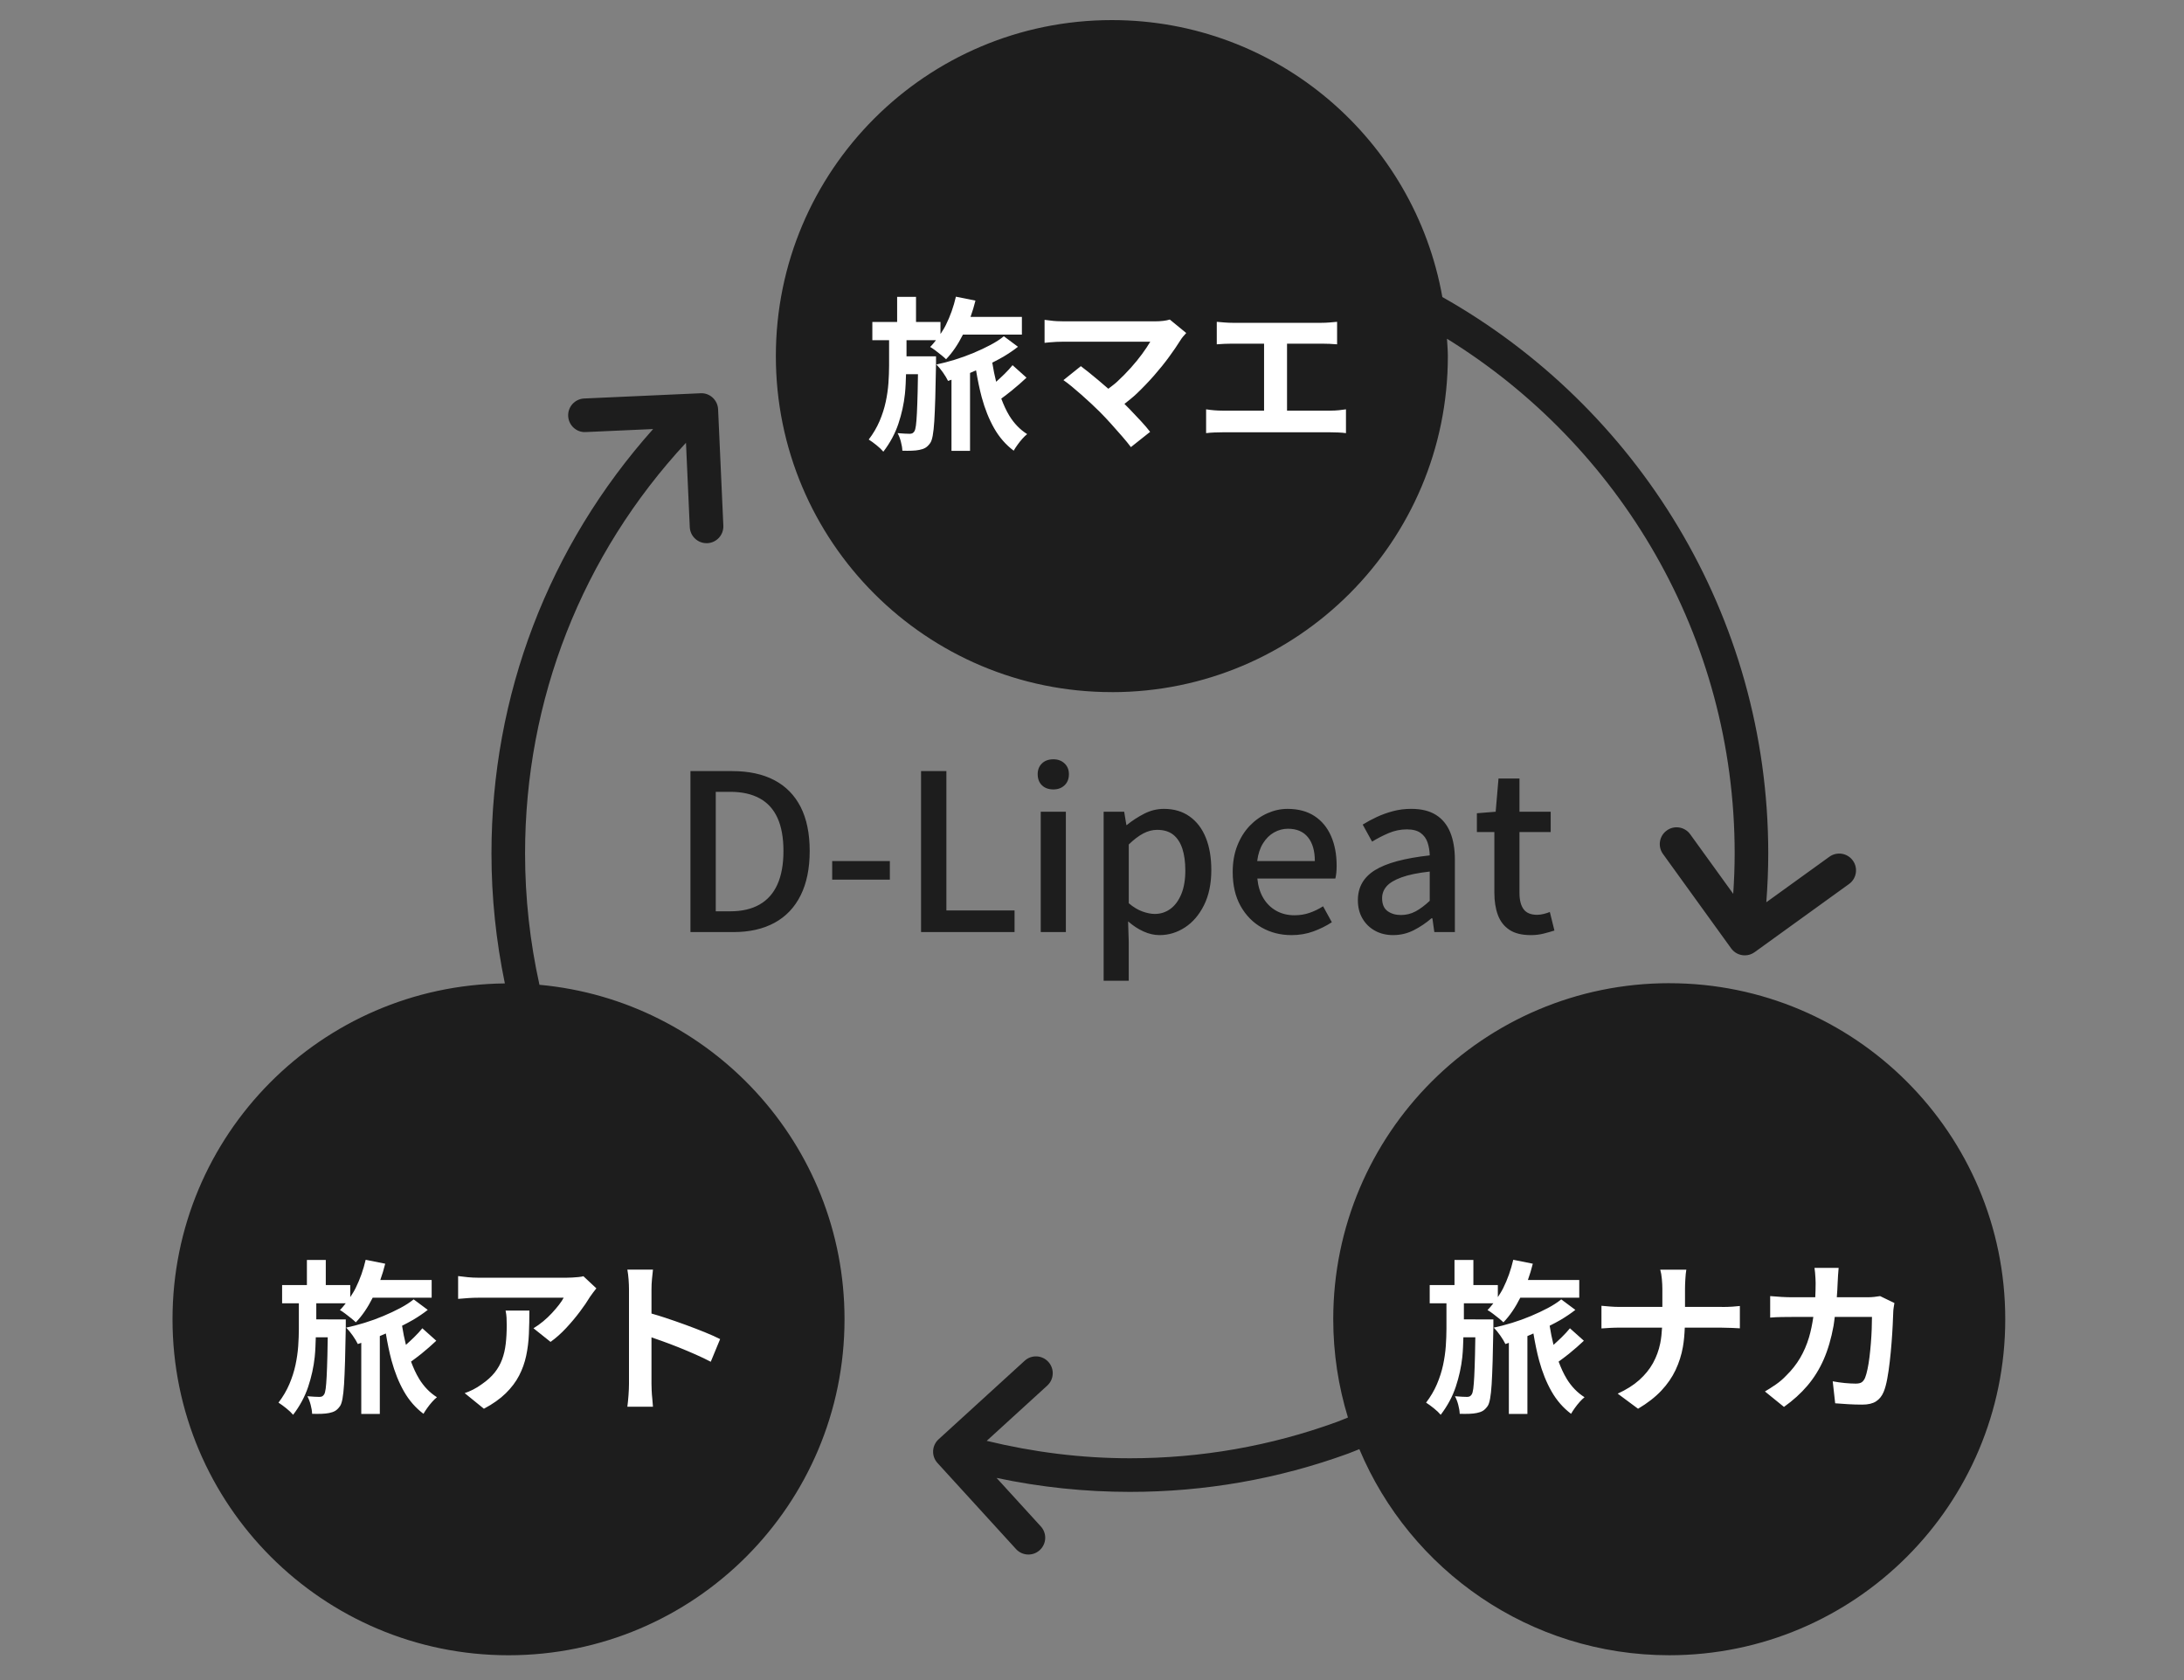
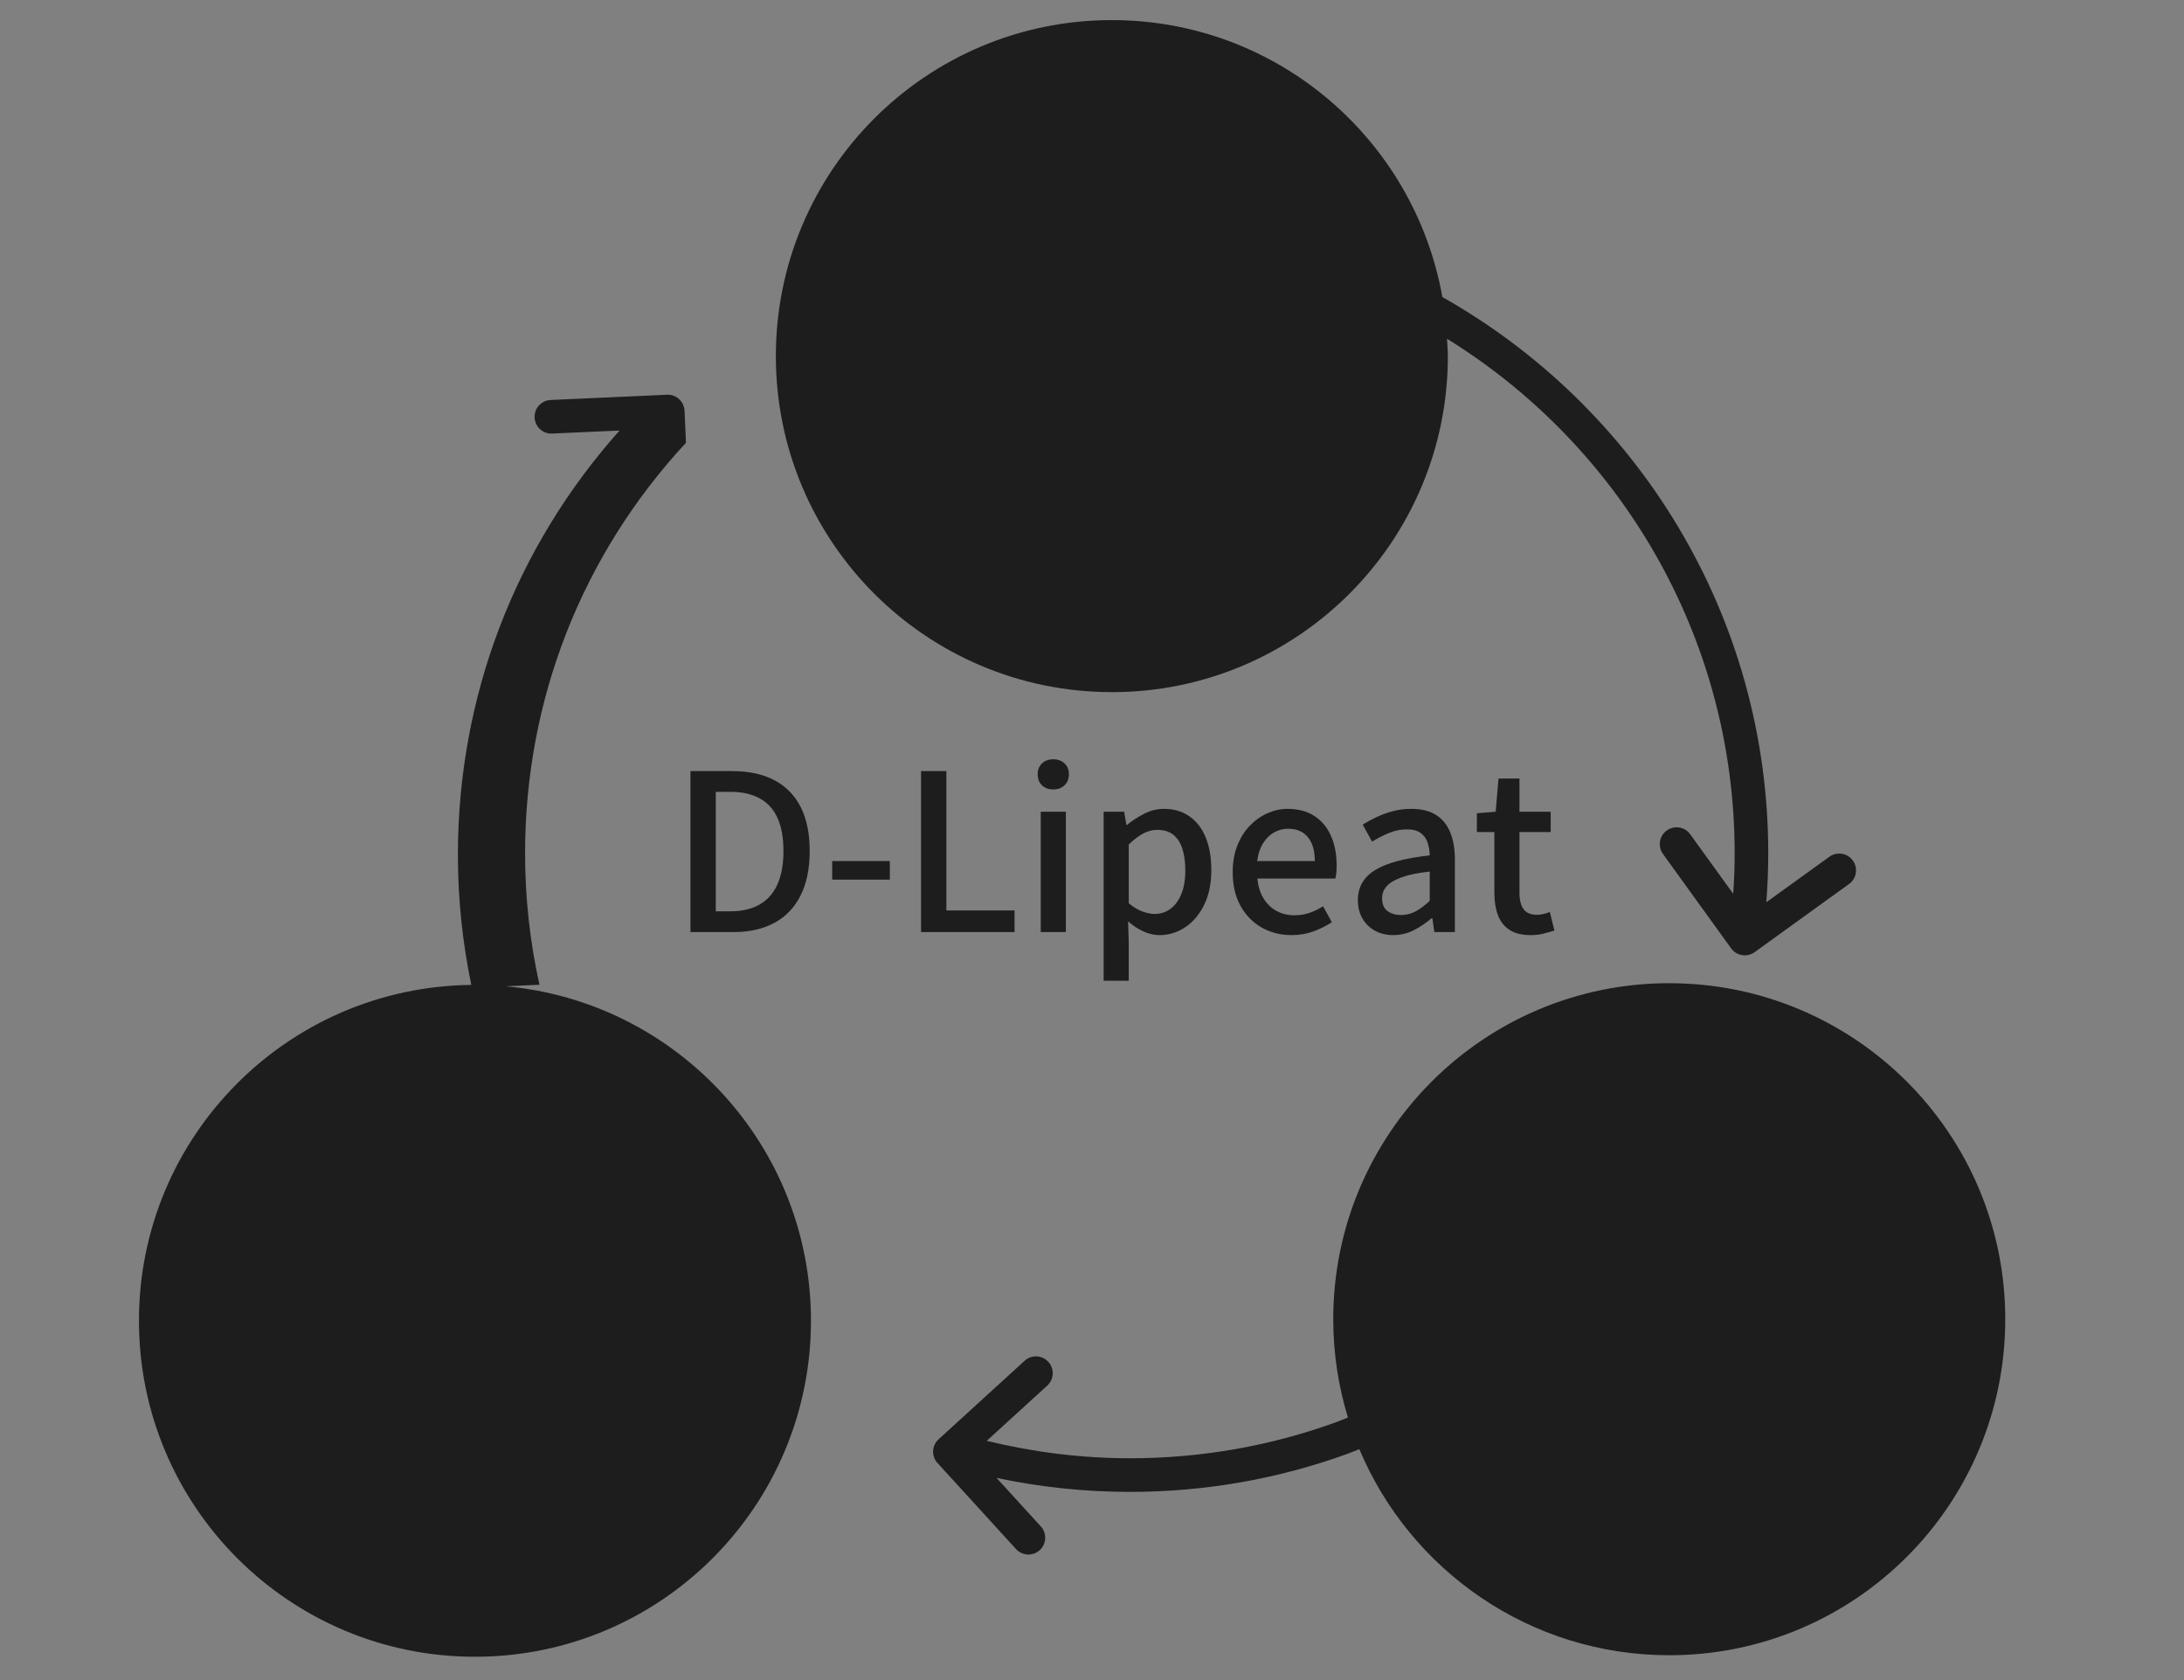
<svg xmlns="http://www.w3.org/2000/svg" version="1.1" viewBox="0 0 130 100">
  <rect x="0" y="0" width="130" height="100" fill="#808080" stroke="none" />
  <defs>
    <style>
      .cls-1 {
        fill: #fff;
      }

      .cls-2 {
        fill: #1d1d1d;
      }
    </style>
  </defs>
  <g>
    <g id="_レイヤー_1" data-name="レイヤー_1">
-       <path class="cls-2" d="M66.182,41.196c-11.046,0-20-8.954-20-20S55.136,1.196,66.182,1.196c9.844,0,18.009,7.118,19.672,16.485,11.567,6.522,19.399,18.919,19.399,33.118,0,.968-.042,1.939-.115,2.905l3.754-2.709c.449-.323,1.073-.222,1.396.226.323.447.223,1.072-.226,1.396l-5.621,4.058c-.177.128-.381.189-.584.189-.311,0-.616-.144-.812-.415l-4.059-5.621c-.323-.447-.223-1.072.226-1.396.447-.324,1.072-.224,1.396.226l2.56,3.544c.053-.8.086-1.602.086-2.402,0-12.932-6.857-24.289-17.124-30.638.018.345.052.686.052,1.036,0,11.046-8.954,20-20,20ZM99.36,58.521c-11.046,0-20,8.954-20,20,0,2.037.309,4,.875,5.852-.227.088-.449.186-.678.269-3.935,1.431-8.073,2.156-12.302,2.156-2.886,0-5.743-.362-8.522-1.037l3.604-3.289c.408-.372.438-1.004.064-1.412-.372-.409-1.004-.438-1.412-.064l-5.121,4.673c-.408.372-.438,1.004-.064,1.412l4.673,5.121c.197.217.467.326.738.326.241,0,.482-.086.674-.262.408-.372.438-1.004.064-1.412l-2.634-2.887c2.598.552,5.257.832,7.936.832,4.462,0,8.831-.766,12.985-2.277.227-.083.448-.18.673-.267,3.024,7.205,10.143,12.267,18.447,12.267,11.046,0,20-8.954,20-20s-8.954-20-20-20ZM32.11,58.614c-.565-2.551-.856-5.164-.856-7.816,0-9.155,3.392-17.773,9.578-24.444l.226,5.022c.024.536.467.955.998.955.016,0,.03,0,.046,0,.552-.024.979-.492.954-1.044l-.312-6.926c-.025-.552-.499-.986-1.044-.954l-6.926.312c-.552.024-.979.492-.954,1.044s.495.987,1.044.954l4.013-.18c-6.218,6.965-9.623,15.844-9.623,25.263,0,2.621.274,5.205.797,7.734-10.944.118-19.782,9.017-19.782,19.989,0,11.046,8.954,20,20,20s20-8.954,20-20c0-10.424-7.978-18.977-18.159-19.907ZM41.098,55.478v-9.581h2.483c.988,0,1.824.18,2.509.539.685.36,1.207.891,1.566,1.593s.54,1.577.54,2.626c0,1.04-.181,1.92-.54,2.639-.359.72-.877,1.264-1.554,1.632-.676.368-1.49.553-2.443.553h-2.562ZM42.605,54.242h.871c.685,0,1.264-.134,1.736-.403.472-.269.827-.669,1.065-1.202s.357-1.193.357-1.982c0-.797-.119-1.456-.357-1.976-.238-.521-.594-.908-1.065-1.164-.473-.256-1.052-.384-1.736-.384h-.871v7.111ZM49.535,52.357v-1.105h3.432v1.105h-3.432ZM54.825,55.478v-9.581h1.508v8.294h4.057v1.287h-5.564ZM62.703,46.988c-.286,0-.514-.082-.683-.247-.169-.164-.253-.386-.253-.663,0-.26.084-.472.253-.637s.396-.247.683-.247c.269,0,.49.082.663.247.174.165.26.377.26.637,0,.277-.086.499-.26.663-.173.165-.395.247-.663.247ZM61.949,55.478v-7.163h1.495v7.163h-1.495ZM65.693,58.376v-10.062h1.222l.131.793h.025c.32-.26.667-.485,1.04-.676s.763-.286,1.17-.286c.599,0,1.109.151,1.534.455.425.303.745.726.962,1.268.217.541.325,1.181.325,1.917,0,.814-.146,1.513-.436,2.093-.29.581-.67,1.023-1.138,1.326-.468.304-.971.455-1.508.455-.312,0-.629-.071-.949-.215-.32-.143-.628-.344-.923-.604l.039,1.223v2.313h-1.495ZM68.735,54.399c.347,0,.656-.1.93-.299s.489-.492.65-.878c.16-.386.24-.855.24-1.41,0-.503-.059-.934-.176-1.294-.117-.359-.297-.637-.539-.832-.243-.194-.563-.292-.962-.292-.278,0-.553.071-.826.214-.272.144-.561.362-.864.657v3.497c.277.233.55.398.819.493.269.096.511.144.728.144ZM76.873,55.659c-.65,0-1.239-.149-1.769-.448-.528-.299-.948-.729-1.261-1.287-.312-.559-.468-1.232-.468-2.021,0-.581.091-1.103.273-1.566.182-.464.429-.858.74-1.184.312-.324.663-.573,1.054-.747.39-.173.788-.26,1.195-.26.633,0,1.166.141,1.6.422.433.282.762.677.987,1.184s.338,1.099.338,1.774c0,.147-.006.288-.019.423-.014.134-.033.249-.059.344h-4.642c.044.451.163.839.357,1.164.195.325.451.576.768.754s.678.267,1.085.267c.32,0,.62-.048.897-.144.277-.095.546-.225.806-.39l.521.949c-.33.217-.696.398-1.099.546-.403.147-.839.221-1.307.221ZM74.832,51.252h3.432c0-.606-.136-1.079-.409-1.417s-.67-.507-1.189-.507c-.295,0-.572.074-.832.221-.26.147-.479.364-.656.65-.178.286-.293.637-.345,1.053ZM82.932,55.659c-.408,0-.77-.087-1.086-.26-.316-.174-.565-.416-.747-.729-.183-.312-.273-.676-.273-1.092,0-.771.34-1.367,1.021-1.787.681-.421,1.766-.713,3.257-.878-.009-.277-.052-.533-.13-.767-.078-.234-.215-.423-.41-.565-.194-.144-.47-.215-.825-.215-.373,0-.732.074-1.079.221-.347.147-.676.316-.988.508l-.559-1.015c.251-.155.528-.306.832-.448s.628-.26.975-.351c.347-.092.707-.137,1.079-.137.599,0,1.088.119,1.47.357.381.238.665.583.851,1.033.187.451.28.997.28,1.638v4.304h-1.223l-.116-.819h-.053c-.32.277-.672.514-1.053.709-.382.194-.789.292-1.222.292ZM83.387,54.463c.312,0,.602-.071.871-.214.269-.144.55-.354.845-.631v-1.742c-.702.078-1.261.193-1.677.345s-.714.329-.891.533c-.178.204-.267.439-.267.708,0,.355.108.611.325.768.216.156.48.233.793.233ZM91.121,55.659c-.538,0-.965-.106-1.28-.318-.316-.212-.544-.507-.683-.884s-.208-.817-.208-1.319v-3.614h-1.04v-1.118l1.118-.091.169-1.977h1.248v1.977h1.858v1.209h-1.858v3.627c0,.425.082.747.247.969.164.221.433.331.806.331.121,0,.251-.018.39-.052.139-.035.261-.073.364-.117l.273,1.105c-.191.061-.405.121-.644.182-.239.061-.492.091-.761.091Z" />
-       <path class="cls-1" d="M41.961,79.3c.361.146.663.281.903.405l-.557,1.349c-.273-.144-.576-.288-.908-.435-.333-.147-.67-.289-1.012-.426s-.678-.264-1.007-.381c-.221-.079-.408-.143-.601-.21v2.761c0,.091.003.22.01.386.006.166.02.337.039.513s.032.332.039.47h-1.524c.025-.196.049-.424.068-.685s.029-.488.029-.684v-5.619c0-.169-.008-.364-.024-.586s-.041-.417-.073-.587h1.524c-.02.17-.039.357-.059.562s-.029.408-.029.61v1.441c.249.071.512.149.801.245.404.134.812.275,1.222.425.41.15.797.299,1.158.445ZM54.652,21.208h-.693v-.958h1.754c-.113.139-.223.283-.347.4.092.053.197.124.318.215.12.092.239.185.356.279.117.094.208.174.273.239.376-.389.71-.881,1.004-1.466h3.51v-1.056h-3.057c.112-.314.211-.635.292-.967l-1.163-.235c-.137.594-.335,1.153-.596,1.681-.098.198-.21.37-.322.542v-.718h-1.456v-1.495h-1.124v1.495h-1.476v1.085h.997v1.515c0,.326-.014.671-.039,1.036-.026.364-.08.737-.161,1.118-.082.382-.204.763-.366,1.144-.163.381-.378.748-.646,1.1.144.091.298.203.464.337.167.134.302.263.406.386.403-.527.703-1.084.898-1.671.195-.586.324-1.172.386-1.759.044-.412.053-.796.066-1.183h.711c-.005.386-.011.745-.019,1.051-.013.518-.027.939-.044,1.266s-.036.573-.059.742c-.023.17-.054.284-.093.343s-.08.098-.122.117c-.043.02-.097.029-.161.029-.072,0-.17-.004-.294-.01-.123-.007-.264-.017-.42-.029.078.143.144.312.195.508.053.195.082.374.088.537.202.007.392.007.567,0,.176-.006.325-.022.449-.049.137-.025.254-.066.352-.122s.195-.151.293-.288c.06-.085.108-.231.147-.439.039-.209.069-.494.093-.855.022-.361.042-.82.059-1.378.016-.557.03-1.232.044-2.027v-.459h-1.065ZM60.08,24.745c-.188-.307-.342-.654-.48-1.019.192-.141.393-.294.612-.471.318-.257.615-.517.889-.776l-.83-.743c-.131.163-.29.337-.479.522-.163.16-.33.314-.498.465-.091-.367-.168-.745-.23-1.138.223-.116.453-.229.66-.353.332-.199.622-.396.87-.592l-.841-.625c-.215.176-.479.347-.791.513s-.651.326-1.017.479c-.365.152-.737.288-1.119.405-.381.117-.744.212-1.089.283.13.131.26.288.391.474.13.186.231.354.303.504.065-.02.139-.05.205-.072v4.234h1.104v-4.637c.12-.049.239-.103.358-.155.096.564.205,1.109.34,1.611.187.688.432,1.3.738,1.837.306.538.693.982,1.163,1.334.059-.104.133-.22.225-.347.091-.127.187-.248.288-.361.101-.114.197-.207.288-.278-.424-.268-.776-.632-1.061-1.095ZM19.52,78.532h-.693v-.957h1.753c-.112.139-.222.282-.347.4.092.052.197.124.318.215.12.091.239.185.356.278.117.095.208.175.273.239.376-.388.71-.88,1.004-1.466h3.51v-1.055h-3.057c.112-.314.211-.636.292-.968l-1.163-.234c-.137.593-.335,1.153-.596,1.681-.098.198-.21.37-.322.542v-.717h-1.456v-1.495h-1.124v1.495h-1.476v1.085h.997v1.515c0,.325-.014.671-.039,1.035-.026.365-.08.738-.161,1.119-.082.381-.204.762-.366,1.144-.163.381-.378.747-.646,1.099.144.092.298.204.464.338.167.133.302.262.406.386.403-.528.703-1.085.898-1.671.195-.587.324-1.173.387-1.759.043-.413.052-.796.065-1.183h.711c-.005.386-.011.745-.019,1.051-.013.518-.027.939-.044,1.265-.017.326-.036.573-.059.743-.023.169-.054.283-.093.342s-.08.098-.122.117c-.043.02-.097.029-.161.029-.072,0-.17-.003-.294-.01-.123-.006-.264-.016-.42-.029.078.144.144.312.195.508.053.196.082.375.088.538.202.006.392.006.567,0,.176-.007.325-.023.449-.049.137-.026.254-.067.352-.122.098-.056.195-.151.293-.288.06-.085.108-.231.147-.44.039-.208.069-.493.093-.854.022-.362.042-.821.059-1.378.016-.558.03-1.233.044-2.028v-.459h-1.065ZM30.152,78.449c.006.141.01.285.01.435,0,.397-.02.765-.059,1.1-.039.336-.111.646-.216.929-.104.283-.252.546-.444.786-.192.241-.444.47-.757.685-.176.13-.353.239-.528.327s-.342.158-.498.21l1.144.929c.527-.28.961-.587,1.3-.919.338-.332.604-.684.796-1.056.192-.371.332-.764.42-1.177.088-.414.142-.846.161-1.295.02-.45.029-.915.029-1.397h-1.416c.032.156.052.305.059.444ZM24.948,82.069c-.189-.308-.343-.657-.482-1.024.196-.144.389-.284.614-.465.318-.258.615-.517.889-.777l-.83-.742c-.131.162-.29.337-.479.522-.163.16-.33.314-.498.465-.091-.366-.168-.745-.23-1.138.223-.116.453-.229.66-.353.332-.198.622-.396.87-.591l-.841-.626c-.215.177-.479.348-.791.514s-.651.325-1.017.479-.737.288-1.119.405c-.381.117-.744.212-1.089.284.13.13.26.288.391.474.13.186.231.354.303.503.065-.019.139-.05.205-.071v4.234h1.104v-4.637c.12-.049.239-.103.358-.155.096.564.204,1.108.34,1.611.187.688.432,1.3.738,1.837.306.537.693.982,1.163,1.334.059-.104.133-.22.225-.347.091-.128.187-.248.288-.362.101-.113.197-.206.288-.278-.424-.267-.776-.632-1.061-1.095ZM34.446,76.012c-.127.013-.256.022-.386.029-.13.006-.241.01-.332.01h-5.268c-.201,0-.403-.01-.605-.029s-.397-.043-.586-.068v1.357c.228-.02.433-.035.615-.049.183-.013.375-.02.576-.02h5.092c-.065.124-.158.265-.278.421-.121.156-.261.32-.421.493-.159.173-.334.337-.522.493-.189.156-.381.293-.576.411l1.016.811c.319-.228.629-.503.929-.825.3-.323.573-.648.82-.978.248-.329.446-.621.597-.875.045-.071.107-.157.186-.259.078-.101.144-.184.195-.249l-.772-.723c-.059.02-.151.035-.278.049ZM102.496,77.79h-2.198v-1.065c0-.156.006-.35.02-.581.013-.231.032-.422.059-.572h-1.554c.045.15.078.338.098.562s.029.418.029.581v1.075h-2.541c-.195,0-.388-.009-.576-.024-.189-.017-.358-.031-.508-.044v1.349c.156-.014.328-.024.518-.034.188-.01.391-.015.605-.015h2.484c-.017.322-.048.636-.109.938-.085.417-.229.808-.43,1.173-.202.365-.475.7-.816,1.007-.342.306-.771.576-1.285.811l1.212.899c.561-.333,1.021-.69,1.383-1.075s.645-.795.85-1.231c.206-.437.351-.894.436-1.373.064-.365.096-.751.112-1.147h2.204c.195,0,.399.005.611.015.211.01.366.018.464.024v-1.329c-.098.013-.243.025-.435.039-.192.013-.402.02-.631.02ZM93.257,82.069c-.189-.308-.343-.657-.482-1.024.196-.144.389-.284.614-.465.318-.258.615-.517.889-.777l-.83-.742c-.131.162-.29.337-.479.522-.163.16-.33.314-.498.465-.091-.366-.168-.745-.23-1.138.223-.116.453-.229.66-.353.332-.198.622-.396.87-.591l-.841-.626c-.215.177-.479.348-.791.514s-.651.325-1.017.479-.737.288-1.119.405c-.381.117-.744.212-1.089.284.13.13.26.288.391.474.13.186.231.354.303.503.065-.019.139-.05.205-.071v4.234h1.104v-4.637c.12-.049.239-.103.358-.155.096.564.204,1.108.34,1.611.187.688.432,1.3.738,1.837.306.537.693.982,1.163,1.334.059-.104.133-.22.225-.347.091-.128.187-.248.288-.362.101-.113.197-.206.288-.278-.424-.267-.776-.632-1.061-1.095ZM111.916,77.145c-.111.02-.229.036-.356.049-.127.014-.253.02-.377.02h-1.849c.02-.288.043-.568.051-.879.007-.117.015-.264.024-.44.01-.176.021-.318.034-.43h-1.437c.014.078.024.173.034.283.01.111.019.224.024.338.007.113.01.206.01.278,0,.296-.009.577-.022.85h-1.394c-.183,0-.392-.006-.626-.02-.234-.013-.456-.029-.664-.049v1.28c.215-.02.442-.03.684-.034.241-.003.443-.005.606-.005h1.278c-.064.434-.146.844-.257,1.217-.134.446-.311.856-.532,1.231-.222.374-.492.718-.812,1.03-.188.202-.398.383-.63.543-.231.159-.448.298-.649.415l1.133.919c.541-.385,1.007-.807,1.397-1.266.391-.46.714-.979.968-1.559s.449-1.246.586-1.999c.03-.165.047-.356.072-.532h2.215c0,.209-.005.448-.015.719-.01.27-.026.549-.049.835-.023.287-.051.563-.083.831-.033.267-.072.508-.118.723-.045.215-.094.388-.146.518-.052.117-.117.204-.195.26-.078.055-.198.083-.361.083-.189,0-.404-.012-.645-.034-.241-.023-.482-.058-.724-.103l.146,1.309c.241.02.502.038.782.054.279.017.56.024.84.024.339,0,.607-.063.807-.19.198-.127.35-.313.454-.562.085-.202.156-.461.215-.777.059-.315.109-.659.151-1.03.043-.371.078-.744.107-1.119.029-.374.053-.725.068-1.051.017-.325.028-.593.034-.801,0-.059.009-.14.024-.244.017-.104.031-.195.044-.273l-.85-.411ZM87.829,78.532h-.693v-.957h1.753c-.112.139-.222.282-.347.4.092.052.197.124.318.215.12.091.239.185.356.278.117.095.208.175.273.239.376-.388.71-.88,1.004-1.466h3.51v-1.055h-3.057c.112-.314.211-.636.292-.968l-1.163-.234c-.137.593-.335,1.153-.596,1.681-.098.198-.21.37-.322.542v-.717h-1.456v-1.495h-1.124v1.495h-1.476v1.085h.997v1.515c0,.325-.014.671-.039,1.035-.026.365-.08.738-.161,1.119-.082.381-.204.762-.366,1.144-.163.381-.378.747-.646,1.099.144.092.298.204.464.338.167.133.302.262.406.386.403-.528.703-1.085.898-1.671.195-.587.324-1.173.387-1.759.043-.413.052-.796.065-1.183h.711c-.005.386-.011.745-.019,1.051-.013.518-.027.939-.044,1.265-.017.326-.036.573-.059.743-.023.169-.054.283-.093.342s-.08.098-.122.117c-.043.02-.097.029-.161.029-.072,0-.17-.003-.294-.01-.123-.006-.264-.016-.42-.029.078.144.144.312.195.508.053.196.082.375.088.538.202.006.392.006.567,0,.176-.007.325-.023.449-.049.137-.026.254-.067.352-.122.098-.056.195-.151.293-.288.06-.085.108-.231.147-.44.039-.208.069-.493.093-.854.022-.362.042-.821.059-1.378.016-.558.03-1.233.044-2.028v-.459h-1.065ZM68.724,19.126h-5.424c-.11,0-.237-.003-.381-.01-.144-.006-.282-.02-.415-.039-.134-.02-.243-.032-.327-.039v1.368c.064-.006.162-.016.293-.029.13-.013.269-.022.415-.029.146-.006.285-.01.415-.01h5.17c-.131.222-.294.466-.489.733-.195.267-.418.54-.669.82s-.521.556-.812.826c-.166.155-.35.283-.528.422-.204-.178-.404-.35-.6-.514-.202-.17-.393-.326-.572-.47-.179-.143-.334-.264-.464-.361l-1.036.831c.15.104.317.232.504.386.186.153.377.317.576.493.198.176.391.351.576.523.186.172.351.33.494.474.215.215.439.453.674.713.234.261.458.514.67.758.211.244.386.457.522.64l1.144-.908c-.15-.196-.331-.407-.543-.636-.212-.228-.433-.462-.664-.703-.111-.116-.215-.216-.322-.324.246-.198.496-.388.732-.614.361-.345.705-.703,1.031-1.075.325-.371.622-.739.889-1.104.268-.365.499-.704.694-1.017.039-.065.086-.13.142-.195.055-.065.118-.137.19-.215l-.978-.802c-.222.072-.524.107-.908.107ZM79.198,24.442h-2.589v-3.987h2.062c.144,0,.296.004.459.01.163.007.316.017.459.029v-1.339c-.137.014-.286.026-.449.039-.163.014-.319.02-.469.02h-5.316c-.137,0-.293-.006-.469-.02-.176-.013-.329-.025-.459-.039v1.339c.124-.013.276-.022.459-.029.183-.006.339-.01.469-.01h1.887v3.987h-2.482c-.149,0-.31-.007-.479-.02-.17-.014-.332-.033-.489-.059v1.417c.163-.02.329-.033.499-.039.169-.007.325-.01.469-.01h6.439c.117,0,.264.003.439.01.177.006.336.02.479.039v-1.417c-.124.02-.264.037-.42.054-.157.016-.323.024-.499.024Z" />
+       <path class="cls-2" d="M66.182,41.196c-11.046,0-20-8.954-20-20S55.136,1.196,66.182,1.196c9.844,0,18.009,7.118,19.672,16.485,11.567,6.522,19.399,18.919,19.399,33.118,0,.968-.042,1.939-.115,2.905l3.754-2.709c.449-.323,1.073-.222,1.396.226.323.447.223,1.072-.226,1.396l-5.621,4.058c-.177.128-.381.189-.584.189-.311,0-.616-.144-.812-.415l-4.059-5.621c-.323-.447-.223-1.072.226-1.396.447-.324,1.072-.224,1.396.226l2.56,3.544c.053-.8.086-1.602.086-2.402,0-12.932-6.857-24.289-17.124-30.638.018.345.052.686.052,1.036,0,11.046-8.954,20-20,20ZM99.36,58.521c-11.046,0-20,8.954-20,20,0,2.037.309,4,.875,5.852-.227.088-.449.186-.678.269-3.935,1.431-8.073,2.156-12.302,2.156-2.886,0-5.743-.362-8.522-1.037l3.604-3.289c.408-.372.438-1.004.064-1.412-.372-.409-1.004-.438-1.412-.064l-5.121,4.673c-.408.372-.438,1.004-.064,1.412l4.673,5.121c.197.217.467.326.738.326.241,0,.482-.086.674-.262.408-.372.438-1.004.064-1.412l-2.634-2.887c2.598.552,5.257.832,7.936.832,4.462,0,8.831-.766,12.985-2.277.227-.083.448-.18.673-.267,3.024,7.205,10.143,12.267,18.447,12.267,11.046,0,20-8.954,20-20s-8.954-20-20-20ZM32.11,58.614c-.565-2.551-.856-5.164-.856-7.816,0-9.155,3.392-17.773,9.578-24.444l.226,5.022l-.312-6.926c-.025-.552-.499-.986-1.044-.954l-6.926.312c-.552.024-.979.492-.954,1.044s.495.987,1.044.954l4.013-.18c-6.218,6.965-9.623,15.844-9.623,25.263,0,2.621.274,5.205.797,7.734-10.944.118-19.782,9.017-19.782,19.989,0,11.046,8.954,20,20,20s20-8.954,20-20c0-10.424-7.978-18.977-18.159-19.907ZM41.098,55.478v-9.581h2.483c.988,0,1.824.18,2.509.539.685.36,1.207.891,1.566,1.593s.54,1.577.54,2.626c0,1.04-.181,1.92-.54,2.639-.359.72-.877,1.264-1.554,1.632-.676.368-1.49.553-2.443.553h-2.562ZM42.605,54.242h.871c.685,0,1.264-.134,1.736-.403.472-.269.827-.669,1.065-1.202s.357-1.193.357-1.982c0-.797-.119-1.456-.357-1.976-.238-.521-.594-.908-1.065-1.164-.473-.256-1.052-.384-1.736-.384h-.871v7.111ZM49.535,52.357v-1.105h3.432v1.105h-3.432ZM54.825,55.478v-9.581h1.508v8.294h4.057v1.287h-5.564ZM62.703,46.988c-.286,0-.514-.082-.683-.247-.169-.164-.253-.386-.253-.663,0-.26.084-.472.253-.637s.396-.247.683-.247c.269,0,.49.082.663.247.174.165.26.377.26.637,0,.277-.086.499-.26.663-.173.165-.395.247-.663.247ZM61.949,55.478v-7.163h1.495v7.163h-1.495ZM65.693,58.376v-10.062h1.222l.131.793h.025c.32-.26.667-.485,1.04-.676s.763-.286,1.17-.286c.599,0,1.109.151,1.534.455.425.303.745.726.962,1.268.217.541.325,1.181.325,1.917,0,.814-.146,1.513-.436,2.093-.29.581-.67,1.023-1.138,1.326-.468.304-.971.455-1.508.455-.312,0-.629-.071-.949-.215-.32-.143-.628-.344-.923-.604l.039,1.223v2.313h-1.495ZM68.735,54.399c.347,0,.656-.1.93-.299s.489-.492.65-.878c.16-.386.24-.855.24-1.41,0-.503-.059-.934-.176-1.294-.117-.359-.297-.637-.539-.832-.243-.194-.563-.292-.962-.292-.278,0-.553.071-.826.214-.272.144-.561.362-.864.657v3.497c.277.233.55.398.819.493.269.096.511.144.728.144ZM76.873,55.659c-.65,0-1.239-.149-1.769-.448-.528-.299-.948-.729-1.261-1.287-.312-.559-.468-1.232-.468-2.021,0-.581.091-1.103.273-1.566.182-.464.429-.858.74-1.184.312-.324.663-.573,1.054-.747.39-.173.788-.26,1.195-.26.633,0,1.166.141,1.6.422.433.282.762.677.987,1.184s.338,1.099.338,1.774c0,.147-.006.288-.019.423-.014.134-.033.249-.059.344h-4.642c.044.451.163.839.357,1.164.195.325.451.576.768.754s.678.267,1.085.267c.32,0,.62-.048.897-.144.277-.095.546-.225.806-.39l.521.949c-.33.217-.696.398-1.099.546-.403.147-.839.221-1.307.221ZM74.832,51.252h3.432c0-.606-.136-1.079-.409-1.417s-.67-.507-1.189-.507c-.295,0-.572.074-.832.221-.26.147-.479.364-.656.65-.178.286-.293.637-.345,1.053ZM82.932,55.659c-.408,0-.77-.087-1.086-.26-.316-.174-.565-.416-.747-.729-.183-.312-.273-.676-.273-1.092,0-.771.34-1.367,1.021-1.787.681-.421,1.766-.713,3.257-.878-.009-.277-.052-.533-.13-.767-.078-.234-.215-.423-.41-.565-.194-.144-.47-.215-.825-.215-.373,0-.732.074-1.079.221-.347.147-.676.316-.988.508l-.559-1.015c.251-.155.528-.306.832-.448s.628-.26.975-.351c.347-.092.707-.137,1.079-.137.599,0,1.088.119,1.47.357.381.238.665.583.851,1.033.187.451.28.997.28,1.638v4.304h-1.223l-.116-.819h-.053c-.32.277-.672.514-1.053.709-.382.194-.789.292-1.222.292ZM83.387,54.463c.312,0,.602-.071.871-.214.269-.144.55-.354.845-.631v-1.742c-.702.078-1.261.193-1.677.345s-.714.329-.891.533c-.178.204-.267.439-.267.708,0,.355.108.611.325.768.216.156.48.233.793.233ZM91.121,55.659c-.538,0-.965-.106-1.28-.318-.316-.212-.544-.507-.683-.884s-.208-.817-.208-1.319v-3.614h-1.04v-1.118l1.118-.091.169-1.977h1.248v1.977h1.858v1.209h-1.858v3.627c0,.425.082.747.247.969.164.221.433.331.806.331.121,0,.251-.018.39-.052.139-.035.261-.073.364-.117l.273,1.105c-.191.061-.405.121-.644.182-.239.061-.492.091-.761.091Z" />
    </g>
  </g>
</svg>